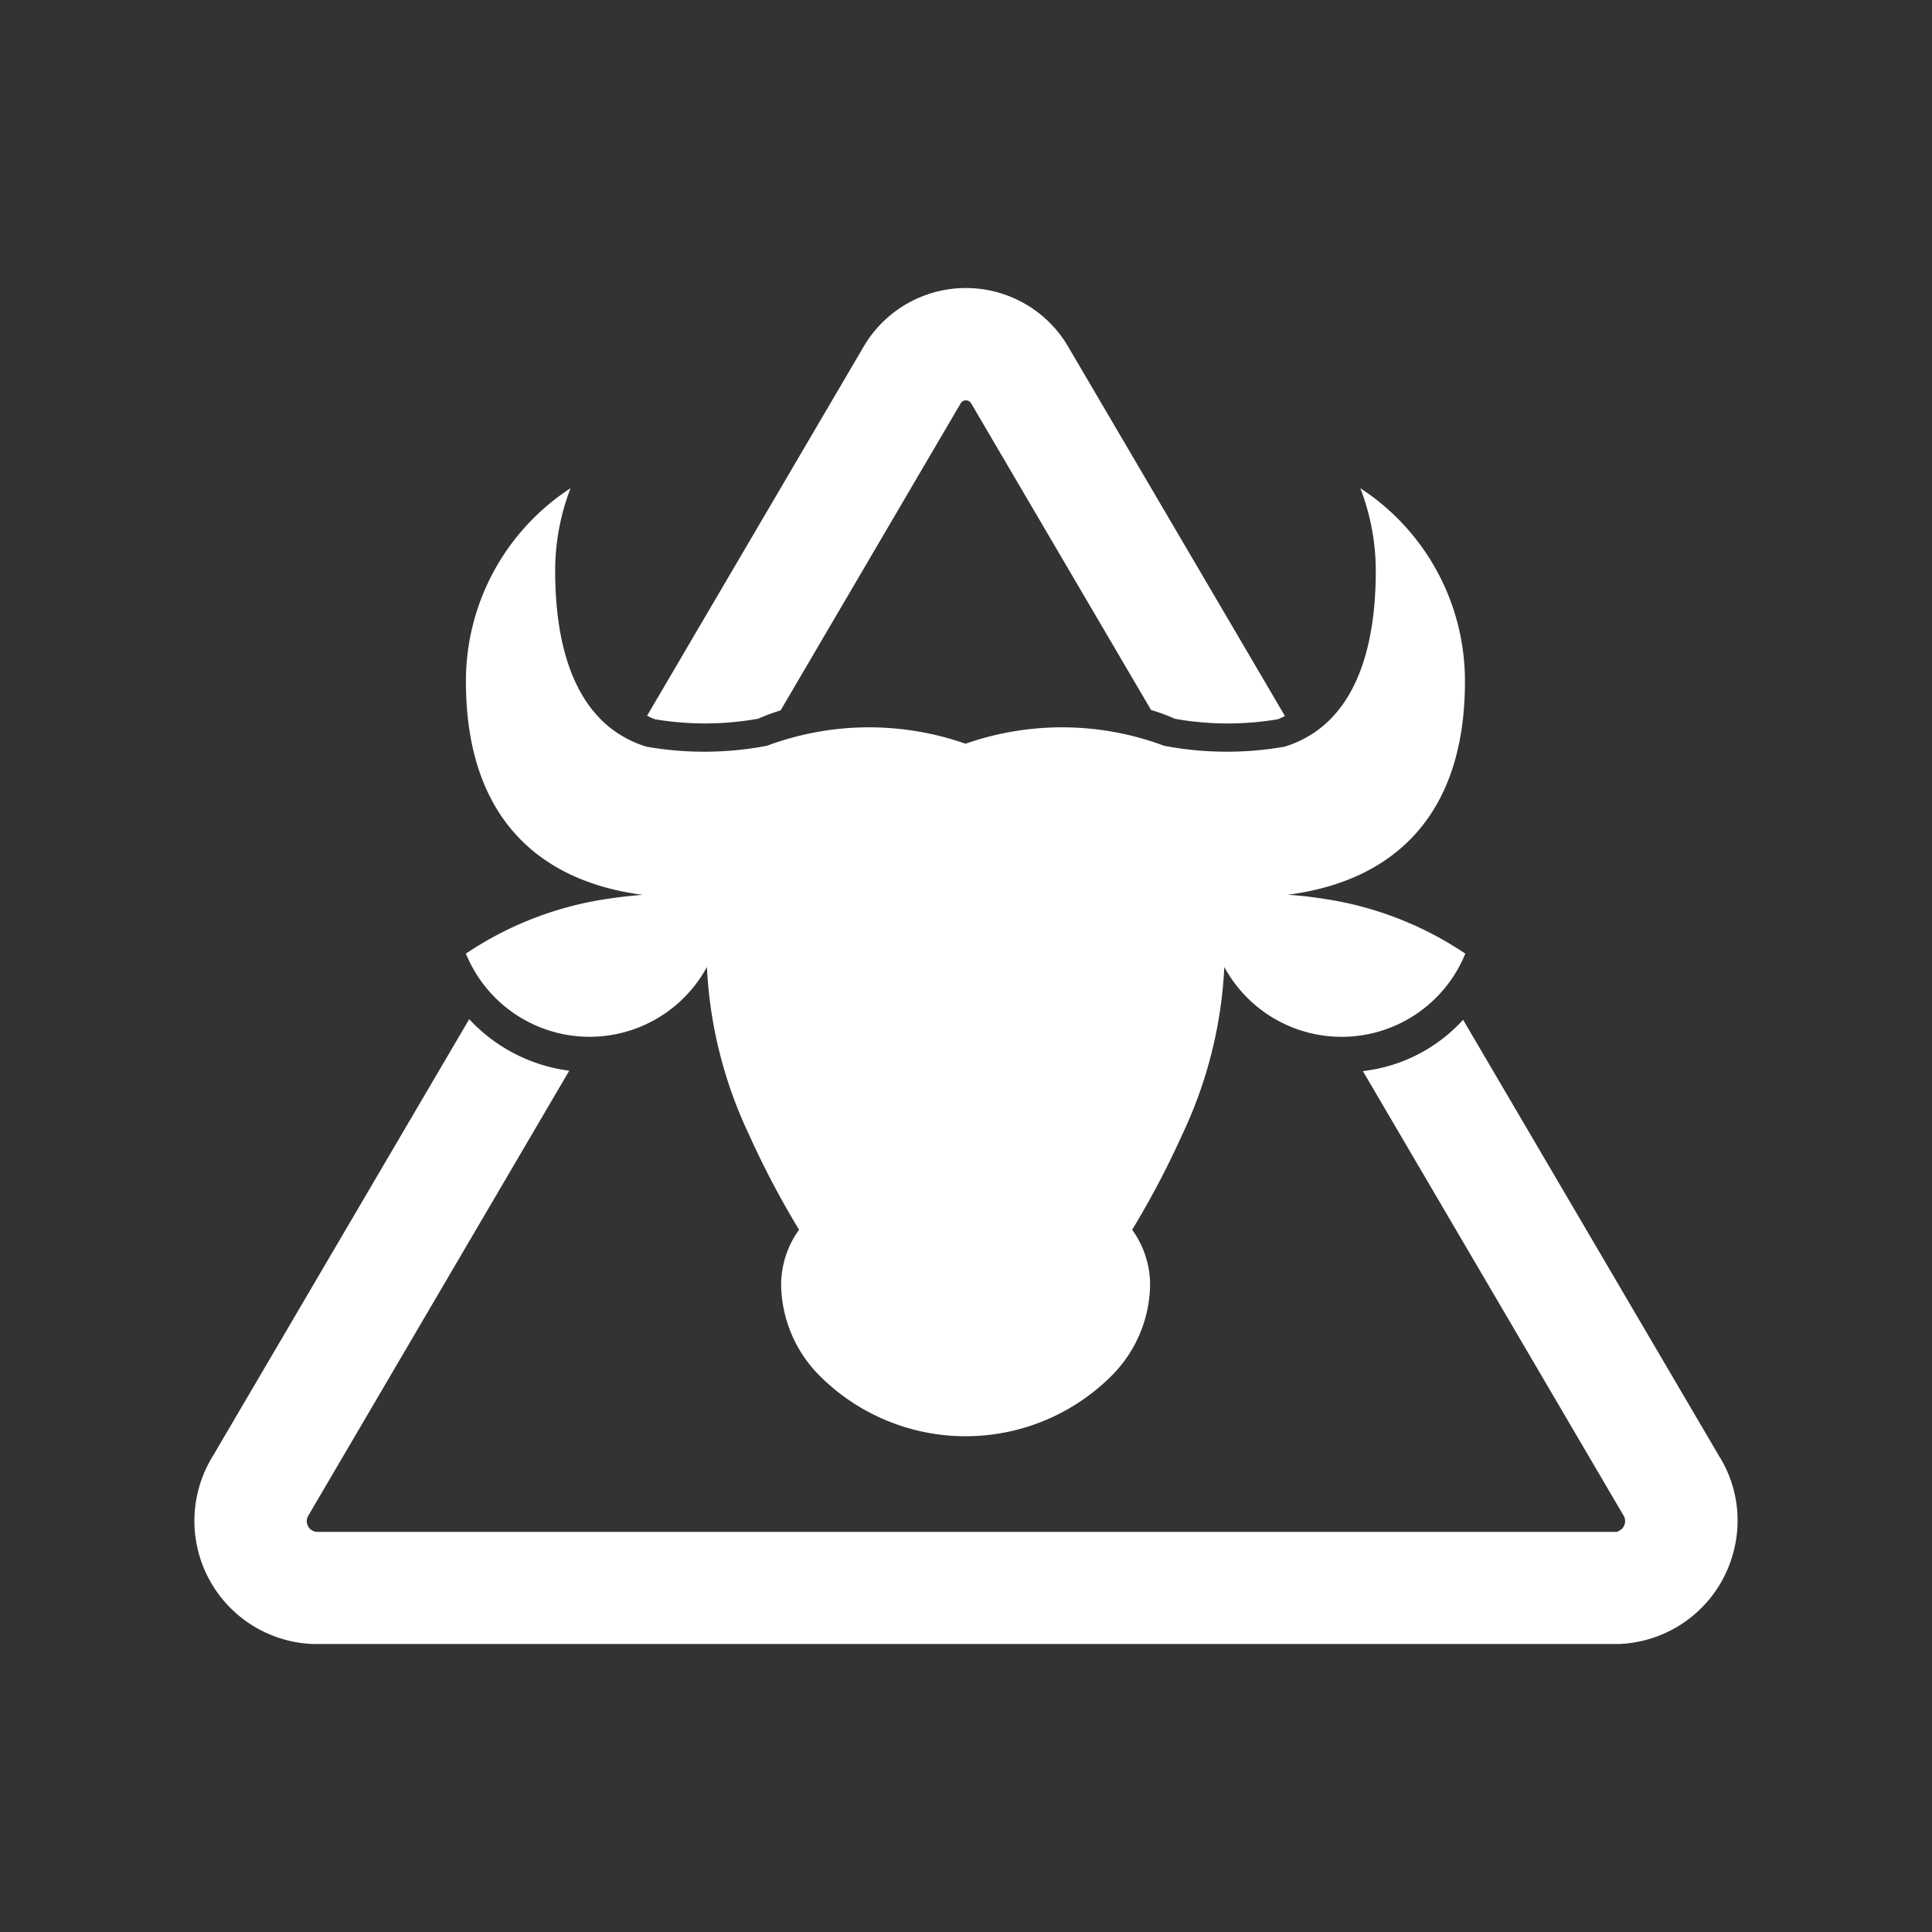
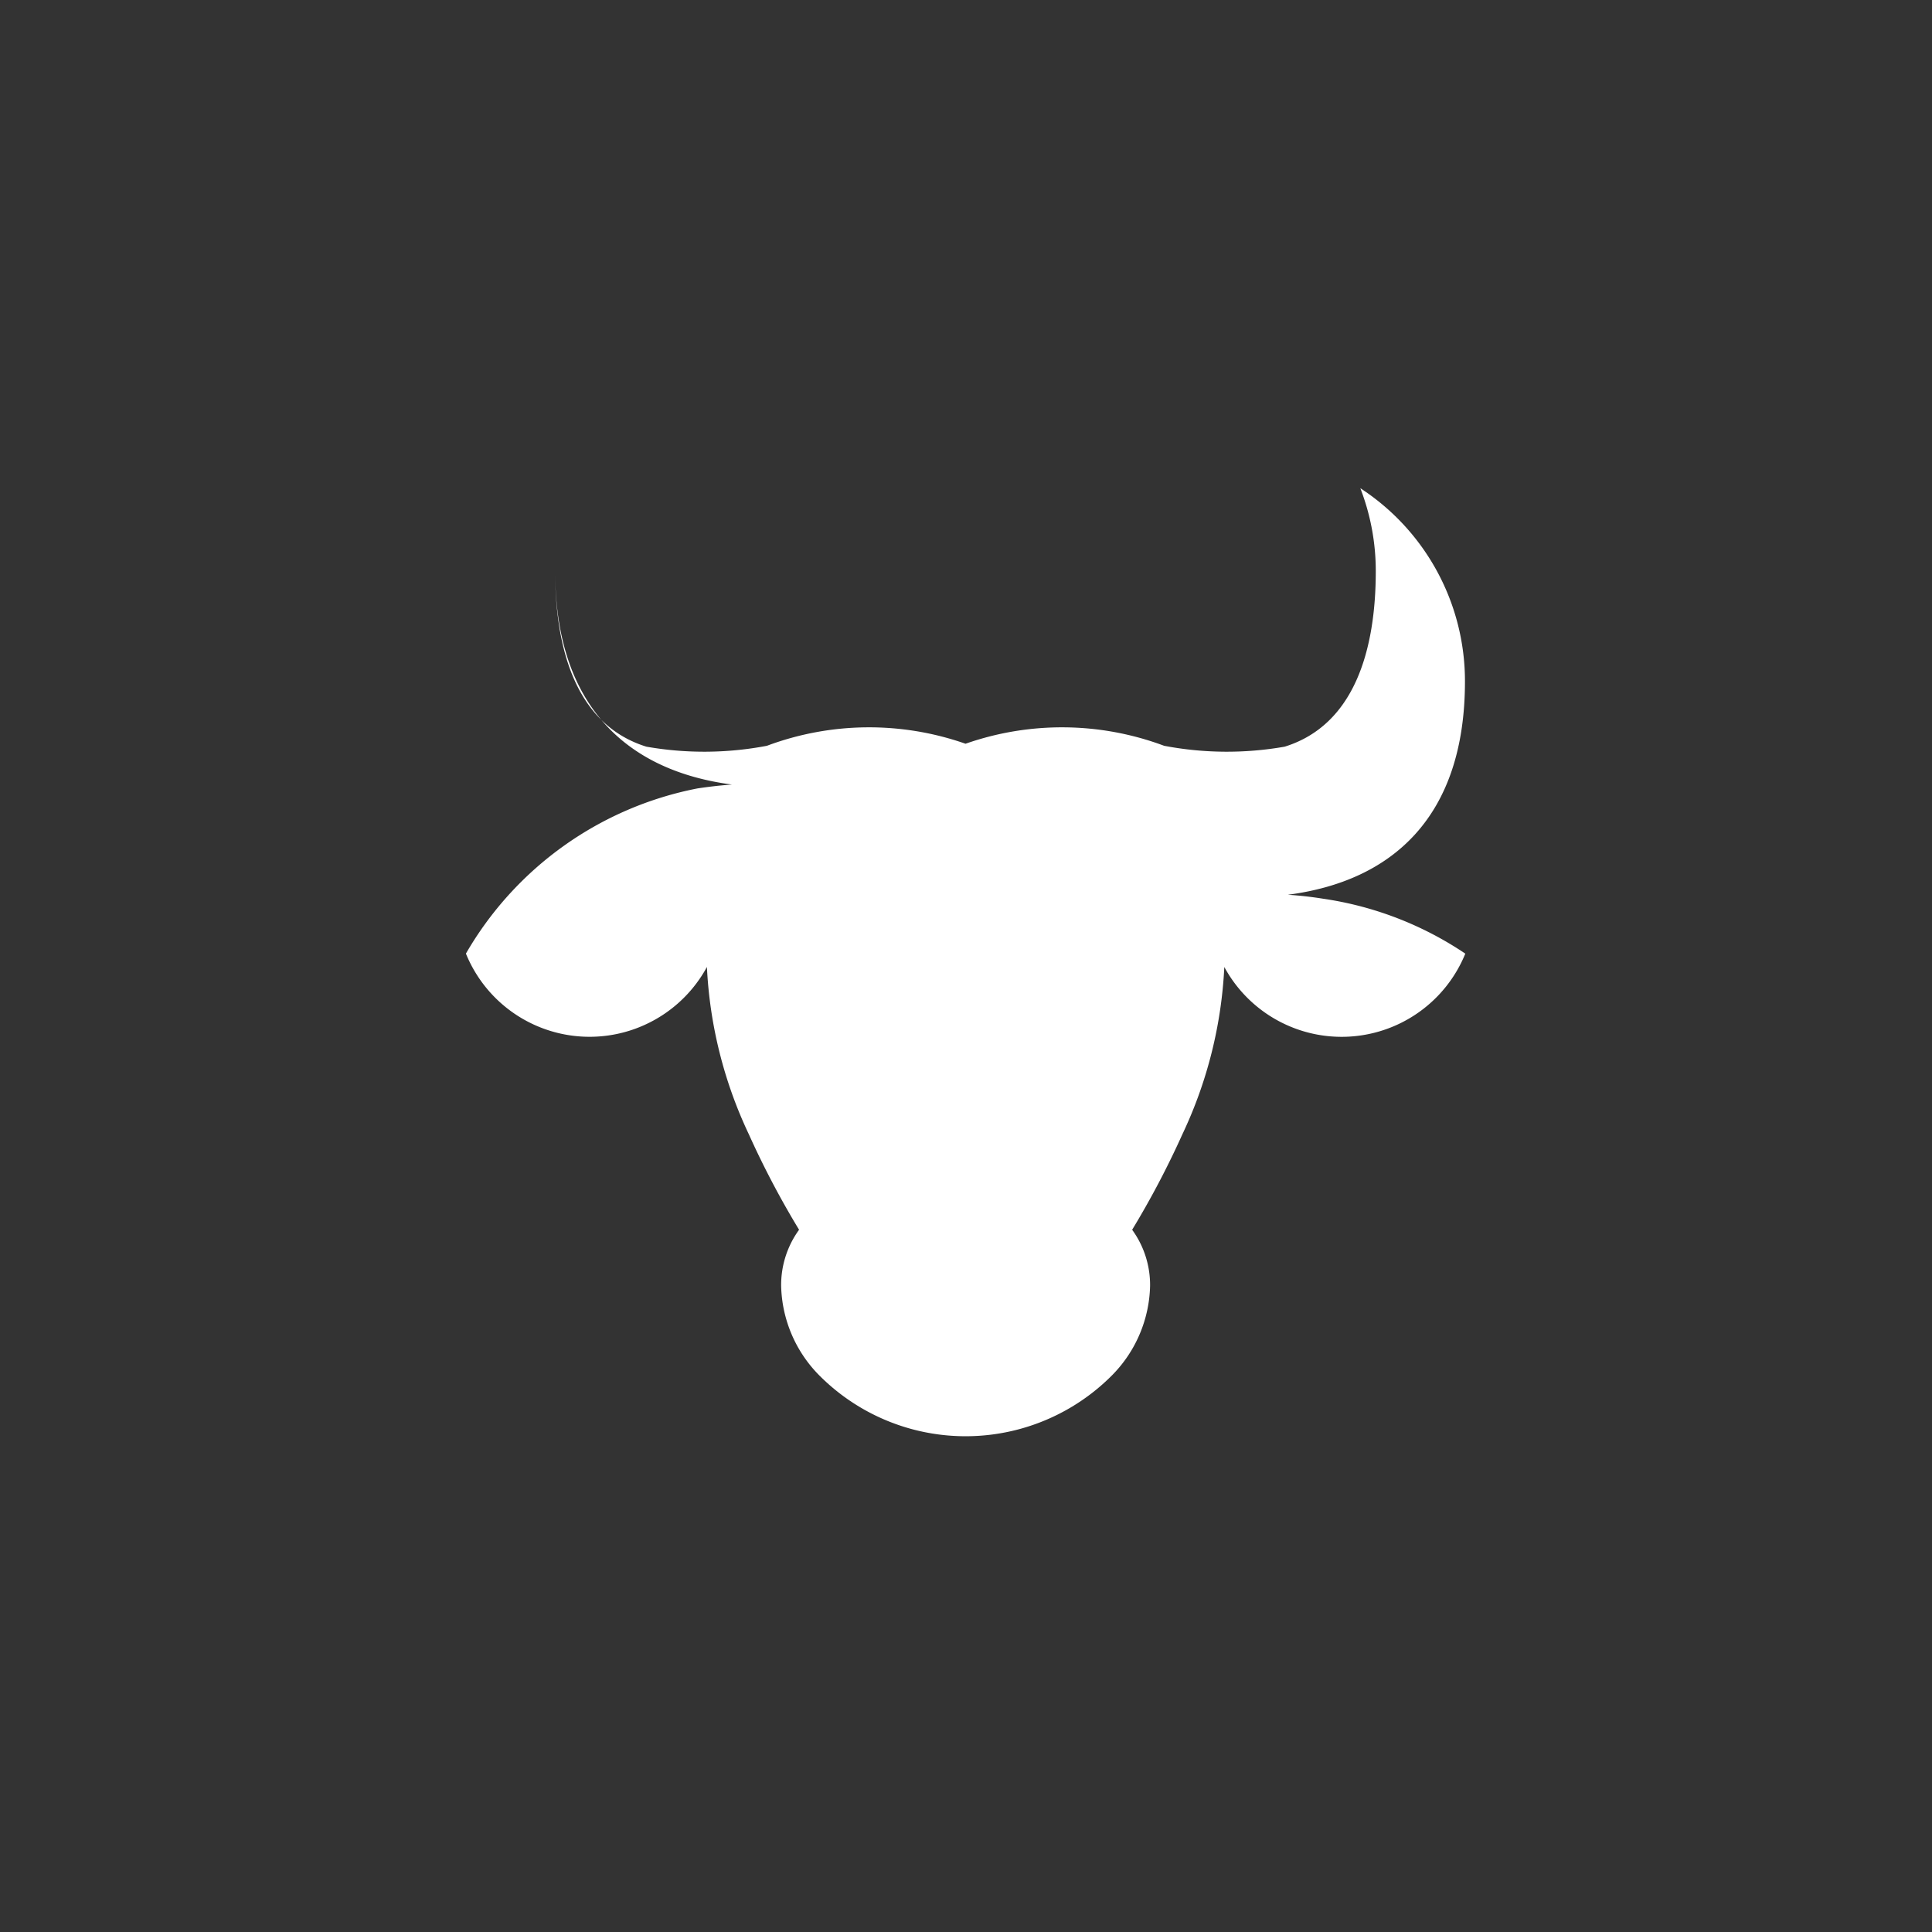
<svg xmlns="http://www.w3.org/2000/svg" width="50" height="50" viewBox="0 0 50 50">
  <rect x="0" y="0" width="50" height="50" fill="#333333" stroke="none" />
  <defs>
    <clipPath id="clip-path">
-       <rect id="Rectangle_606" data-name="Rectangle 606" width="39.937" height="35.095" fill="none" />
-     </clipPath>
+       </clipPath>
    <clipPath id="clip-Grote_grazers_afstand_houden">
      <rect width="50" height="50" />
    </clipPath>
  </defs>
  <g id="Grote_grazers_afstand_houden" data-name="Grote grazers/afstand houden" clip-path="url(#clip-Grote_grazers_afstand_houden)">
    <g id="Group_1930" data-name="Group 1930" transform="translate(-2.968 -0.548)">
      <g id="Group_1866" data-name="Group 1866" transform="translate(8 8)">
        <g id="Group_1865" data-name="Group 1865" transform="translate(0 0)" clip-path="url(#clip-path)">
          <path id="Path_760" data-name="Path 760" d="M39.479,34.118,32.833,22.791a4.145,4.145,0,0,1-2.594,1.328l6.745,11.5a.272.272,0,0,1,.034.212.281.281,0,0,1-.125.173c-.041.025-.087.039-.074.04H3.157a.282.282,0,0,1-.25-.289.325.325,0,0,1,.057-.16L9.7,24.109a4.282,4.282,0,0,1-2.589-1.334L.47,34.093a3.188,3.188,0,0,0,2.58,4.852l.062,0H36.879A3.187,3.187,0,0,0,39.846,36.5a3.147,3.147,0,0,0-.367-2.385" transform="translate(0 -3.851)" fill="#fff" />
-           <path id="Path_761" data-name="Path 761" d="M16.968,11.151a5.185,5.185,0,0,1,.587-.218L22.213,2.99a.159.159,0,0,1,.214-.062.2.2,0,0,1,.076.087l4.639,7.907a5.107,5.107,0,0,1,.617.228,7.777,7.777,0,0,0,2.665.012,1.922,1.922,0,0,0,.183-.084L25.024,1.566a3.067,3.067,0,0,0-5.334-.023L14.1,11.07a2.01,2.01,0,0,0,.2.092,7.814,7.814,0,0,0,2.664-.012" transform="translate(-2.385 0)" fill="#fff" />
        </g>
      </g>
      <g id="Group_1846" data-name="Group 1846" transform="translate(15.026 13.184)">
        <g id="Group_1847" data-name="Group 1847" transform="translate(0 0)">
-           <path id="Path_732" data-name="Path 732" d="M21.281,10.52C23.97,10.168,25.855,8.509,25.855,5a5.956,5.956,0,0,0-2.708-5,5.932,5.932,0,0,1,.4,2.144c0,2.038-.55,3.983-2.358,4.545a8.66,8.66,0,0,1-3.119-.023,7.548,7.548,0,0,0-5.14-.053,7.548,7.548,0,0,0-5.14.053,8.66,8.66,0,0,1-3.119.023C2.86,6.127,2.31,4.182,2.31,2.145A5.931,5.931,0,0,1,2.708,0,5.956,5.956,0,0,0,0,5c0,3.513,1.885,5.172,4.574,5.524q-.438.032-.889.1A8.877,8.877,0,0,0,0,12.044a3.455,3.455,0,0,0,6.237.346A11.382,11.382,0,0,0,7.322,16.72a22.862,22.862,0,0,0,1.3,2.471,2.434,2.434,0,0,0-.464,1.459,3.4,3.4,0,0,0,.977,2.3,5.341,5.341,0,0,0,7.594,0,3.4,3.4,0,0,0,.977-2.3,2.433,2.433,0,0,0-.464-1.459,22.856,22.856,0,0,0,1.3-2.471,11.381,11.381,0,0,0,1.085-4.329,3.455,3.455,0,0,0,6.237-.346,8.877,8.877,0,0,0-3.685-1.422q-.45-.072-.889-.1" transform="translate(0 -0.001)" fill="#fff" />
+           <path id="Path_732" data-name="Path 732" d="M21.281,10.52C23.97,10.168,25.855,8.509,25.855,5a5.956,5.956,0,0,0-2.708-5,5.932,5.932,0,0,1,.4,2.144c0,2.038-.55,3.983-2.358,4.545a8.66,8.66,0,0,1-3.119-.023,7.548,7.548,0,0,0-5.14-.053,7.548,7.548,0,0,0-5.14.053,8.66,8.66,0,0,1-3.119.023C2.86,6.127,2.31,4.182,2.31,2.145c0,3.513,1.885,5.172,4.574,5.524q-.438.032-.889.1A8.877,8.877,0,0,0,0,12.044a3.455,3.455,0,0,0,6.237.346A11.382,11.382,0,0,0,7.322,16.72a22.862,22.862,0,0,0,1.3,2.471,2.434,2.434,0,0,0-.464,1.459,3.4,3.4,0,0,0,.977,2.3,5.341,5.341,0,0,0,7.594,0,3.4,3.4,0,0,0,.977-2.3,2.433,2.433,0,0,0-.464-1.459,22.856,22.856,0,0,0,1.3-2.471,11.381,11.381,0,0,0,1.085-4.329,3.455,3.455,0,0,0,6.237-.346,8.877,8.877,0,0,0-3.685-1.422q-.45-.072-.889-.1" transform="translate(0 -0.001)" fill="#fff" />
        </g>
      </g>
    </g>
  </g>
</svg>